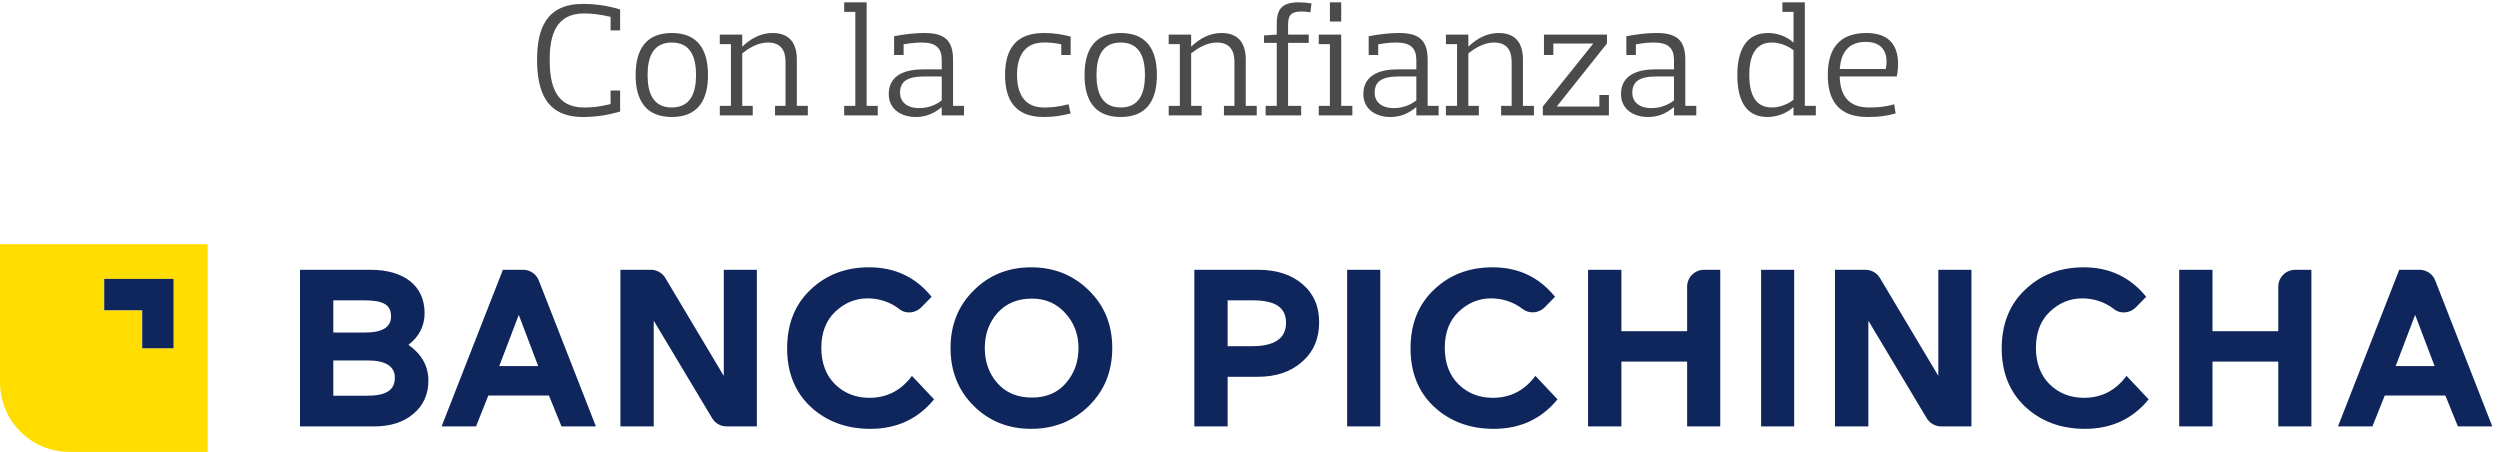
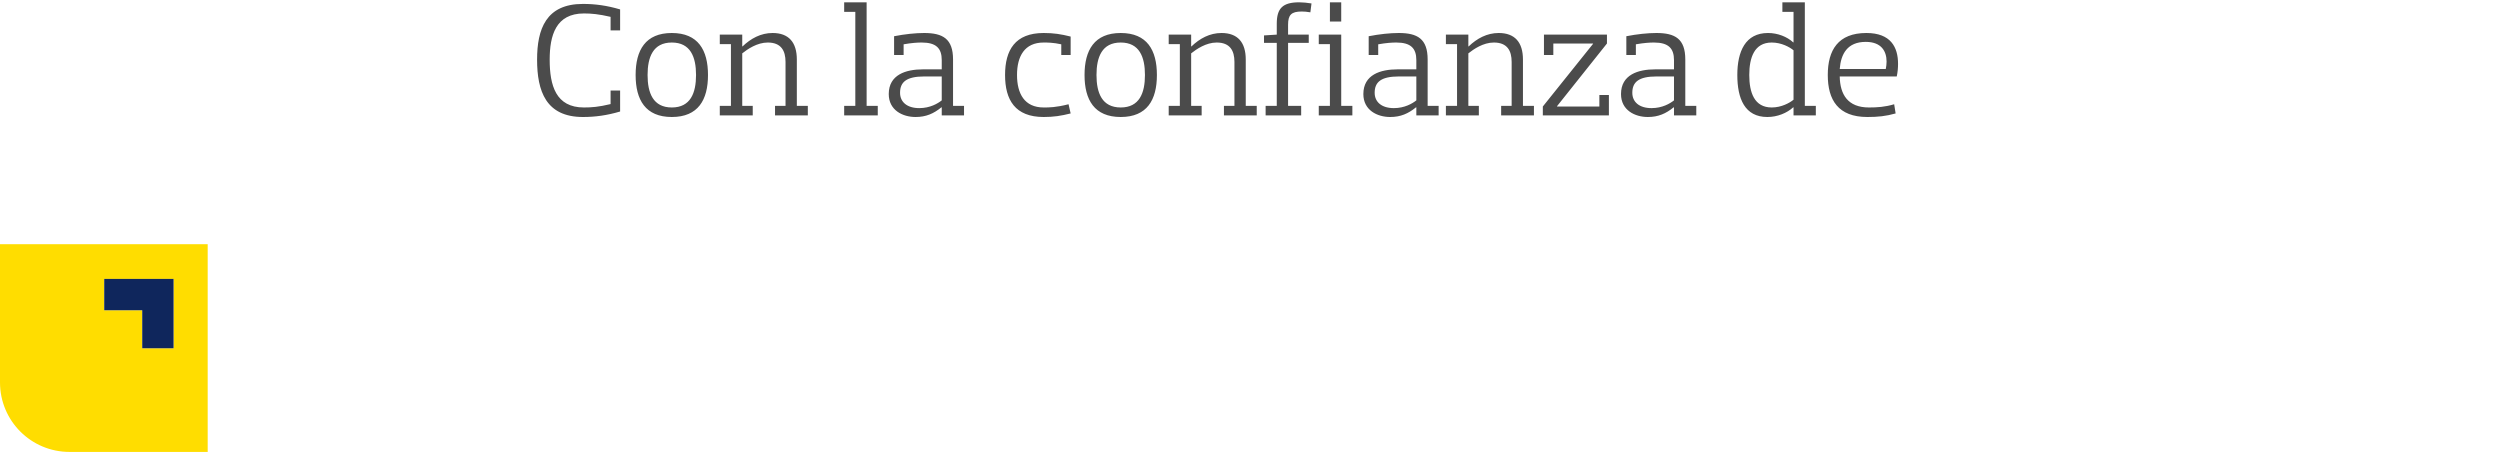
<svg xmlns="http://www.w3.org/2000/svg" width="260" height="47" viewBox="0 0 260 47" fill="none">
  <path d="M60.628 12.168C61.905 12.168 63.131 12 64.492 11.597V9.413H63.501V10.824C62.258 11.126 61.518 11.177 60.729 11.177C57.806 11.177 57.167 8.892 57.167 6.204C57.167 3.684 57.806 1.399 60.729 1.399C61.518 1.399 62.258 1.466 63.501 1.752V3.163H64.492V0.979C63.131 0.576 61.905 0.408 60.628 0.408C56.781 0.408 55.857 3.029 55.857 6.204C55.857 9.48 56.781 12.168 60.628 12.168ZM69.868 12.168C72.606 12.168 73.631 10.387 73.631 7.8C73.631 5.213 72.606 3.432 69.868 3.432C67.13 3.432 66.105 5.213 66.105 7.8C66.105 10.387 67.13 12.168 69.868 12.168ZM69.868 11.177C67.919 11.177 67.348 9.665 67.348 7.8C67.348 5.935 67.919 4.423 69.868 4.423C71.817 4.423 72.388 5.935 72.388 7.8C72.388 9.665 71.817 11.177 69.868 11.177ZM78.285 12V11.009H77.193V5.549C77.747 5.112 78.738 4.423 79.847 4.423C81.242 4.423 81.695 5.28 81.695 6.439V11.009H80.603V12H84.014V11.009H82.871V6.187C82.871 4.406 82.031 3.432 80.351 3.432C79.125 3.432 78.083 4.003 77.226 4.826H77.193V3.6H74.858V4.591H76.017V11.009H74.858V12H78.285ZM91.288 12V11.009H90.129V0.24H87.794V1.231H88.953V11.009H87.794V12H91.288ZM95.219 12.168C96.311 12.168 97.101 11.815 97.907 11.16H97.941V12H100.259V11.009H99.117V6.187C99.117 4.037 98.058 3.432 96.11 3.432C95.219 3.432 94.094 3.55 92.985 3.768V5.717H93.976V4.608C94.833 4.457 95.421 4.423 95.858 4.423C97.37 4.423 97.941 5.028 97.941 6.254V7.212H95.992C94.211 7.212 92.43 7.766 92.43 9.782C92.43 11.462 93.875 12.168 95.219 12.168ZM95.606 11.244C94.329 11.244 93.606 10.606 93.606 9.648C93.606 8.539 94.262 7.951 96.126 7.951H97.941V10.438C97.521 10.774 96.714 11.244 95.606 11.244ZM108.542 12.168C109.583 12.168 110.339 12.05 111.347 11.798L111.129 10.841C109.818 11.177 109.113 11.177 108.542 11.177C106.542 11.177 105.77 9.732 105.77 7.8C105.77 5.868 106.542 4.423 108.542 4.423C108.928 4.423 109.533 4.423 110.373 4.608V5.717H111.347V3.802C110.339 3.55 109.583 3.432 108.542 3.432C105.568 3.432 104.526 5.213 104.526 7.8C104.526 10.387 105.568 12.168 108.542 12.168ZM116.555 12.168C119.294 12.168 120.318 10.387 120.318 7.8C120.318 5.213 119.294 3.432 116.555 3.432C113.817 3.432 112.792 5.213 112.792 7.8C112.792 10.387 113.817 12.168 116.555 12.168ZM116.555 11.177C114.606 11.177 114.035 9.665 114.035 7.8C114.035 5.935 114.606 4.423 116.555 4.423C118.504 4.423 119.075 5.935 119.075 7.8C119.075 9.665 118.504 11.177 116.555 11.177ZM124.972 12V11.009H123.88V5.549C124.434 5.112 125.426 4.423 126.534 4.423C127.929 4.423 128.382 5.28 128.382 6.439V11.009H127.29V12H130.701V11.009H129.558V6.187C129.558 4.406 128.718 3.432 127.038 3.432C125.812 3.432 124.77 4.003 123.914 4.826H123.88V3.6H121.545V4.591H122.704V11.009H121.545V12H124.972ZM135.321 12V11.009H133.96V4.457H136.11V3.6H133.96V2.575C133.96 1.55 134.296 1.198 135.371 1.198C135.64 1.198 135.892 1.214 136.278 1.282L136.396 0.358C135.976 0.29 135.489 0.24 135.119 0.24C133.389 0.24 132.784 0.878 132.784 2.458V3.6L131.457 3.684V4.457H132.784V11.009H131.625V12H135.321ZM139.487 2.239V0.24H138.311V2.239H139.487ZM140.646 12V11.009H139.487V3.6H137.152V4.591H138.311V11.009H137.152V12H140.646ZM144.578 12.168C145.67 12.168 146.459 11.815 147.266 11.16H147.299V12H149.618V11.009H148.475V6.187C148.475 4.037 147.417 3.432 145.468 3.432C144.578 3.432 143.452 3.55 142.343 3.768V5.717H143.334V4.608C144.191 4.457 144.779 4.423 145.216 4.423C146.728 4.423 147.299 5.028 147.299 6.254V7.212H145.35C143.57 7.212 141.789 7.766 141.789 9.782C141.789 11.462 143.234 12.168 144.578 12.168ZM144.964 11.244C143.687 11.244 142.965 10.606 142.965 9.648C142.965 8.539 143.62 7.951 145.485 7.951H147.299V10.438C146.879 10.774 146.073 11.244 144.964 11.244ZM153.801 12V11.009H152.709V5.549C153.263 5.112 154.254 4.423 155.363 4.423C156.758 4.423 157.211 5.28 157.211 6.439V11.009H156.119V12H159.53V11.009H158.387V6.187C158.387 4.406 157.547 3.432 155.867 3.432C154.641 3.432 153.599 4.003 152.742 4.826H152.709V3.6H150.374V4.591H151.533V11.009H150.374V12H153.801ZM167.325 12V9.883H166.334V11.076H161.932V11.042L167.123 4.524V3.6H160.571V5.717H161.546V4.524H165.678V4.558L160.454 11.076V12H167.325ZM171.374 12.168C172.466 12.168 173.255 11.815 174.062 11.16H174.095V12H176.414V11.009H175.271V6.187C175.271 4.037 174.213 3.432 172.264 3.432C171.374 3.432 170.248 3.55 169.139 3.768V5.717H170.13V4.608C170.987 4.457 171.575 4.423 172.012 4.423C173.524 4.423 174.095 5.028 174.095 6.254V7.212H172.146C170.366 7.212 168.585 7.766 168.585 9.782C168.585 11.462 170.03 12.168 171.374 12.168ZM171.76 11.244C170.483 11.244 169.761 10.606 169.761 9.648C169.761 8.539 170.416 7.951 172.281 7.951H174.095V10.438C173.675 10.774 172.869 11.244 171.76 11.244ZM183.806 12.168C184.864 12.168 185.855 11.748 186.494 11.16H186.527V12H188.846V11.009H187.703V0.24H185.368V1.231H186.527V4.406H186.494C185.855 3.818 184.881 3.432 183.873 3.432C181.521 3.432 180.681 5.347 180.681 7.8C180.681 10.253 181.454 12.168 183.806 12.168ZM184.259 11.177C182.445 11.177 181.924 9.614 181.924 7.8C181.924 6.002 182.445 4.423 184.259 4.423C185.284 4.423 186.141 4.91 186.527 5.23V10.37C186.141 10.69 185.284 11.177 184.259 11.177ZM194.205 12.168C195.297 12.168 196.137 12.084 197.145 11.798L196.994 10.841C196.053 11.126 195.23 11.177 194.373 11.177C192.172 11.177 191.366 9.833 191.332 7.951H197.262C197.363 7.481 197.397 7.044 197.397 6.641C197.397 4.91 196.641 3.432 194.104 3.432C191.164 3.432 190.089 5.213 190.089 7.8C190.089 10.387 191.164 12.168 194.205 12.168ZM196.12 7.178H191.332C191.45 5.616 192.122 4.356 194.037 4.356C195.666 4.356 196.204 5.33 196.204 6.406C196.204 6.674 196.17 6.91 196.12 7.178Z" fill="#4B4B4B" />
  <path fill-rule="evenodd" clip-rule="evenodd" d="M21.6 25.4V47H7.232C3.231 47 0 43.769 0 39.768V25.4H21.6ZM18.051 29.006H10.839V32.266H14.792V36.219H18.051V29.006Z" fill="#FFDD00" />
  <path fill-rule="evenodd" clip-rule="evenodd" d="M18.051 36.219V29.006H10.839V32.266H14.792V36.219H18.051Z" fill="#0F265C" />
-   <path fill-rule="evenodd" clip-rule="evenodd" d="M210.62 42.3C208.993 40.766 208.177 38.743 208.177 36.234C208.177 33.703 208.993 31.654 210.62 30.123C212.248 28.566 214.273 27.8 216.719 27.8C219.387 27.8 221.553 28.823 223.203 30.866L222.137 31.954C221.791 32.305 221.321 32.494 220.858 32.494C220.503 32.494 220.154 32.387 219.86 32.152C218.953 31.439 217.809 31.032 216.553 31.032C215.271 31.032 214.156 31.494 213.177 32.423C212.225 33.332 211.736 34.583 211.736 36.166C211.736 37.765 212.225 39.046 213.177 39.977C214.133 40.906 215.317 41.372 216.739 41.372C218.575 41.372 220.039 40.599 221.158 39.091L223.461 41.531C221.788 43.577 219.58 44.6 216.83 44.6C214.342 44.6 212.274 43.831 210.62 42.3ZM149.138 42.3C147.511 40.766 146.695 38.743 146.695 36.234C146.695 33.703 147.511 31.654 149.138 30.123C150.766 28.566 152.791 27.8 155.234 27.8C157.912 27.8 160.074 28.823 161.724 30.866L160.655 31.954C160.312 32.302 159.852 32.485 159.392 32.485C159.021 32.485 158.652 32.367 158.342 32.13C157.445 31.429 156.307 31.032 155.068 31.032C153.796 31.032 152.674 31.494 151.695 32.423C150.743 33.332 150.257 34.583 150.257 36.166C150.257 37.765 150.743 39.046 151.695 39.977C152.651 40.906 153.838 41.372 155.257 41.372C157.096 41.372 158.564 40.599 159.679 39.091L161.982 41.531C160.306 43.577 158.094 44.6 155.348 44.6C152.863 44.6 150.792 43.831 149.138 42.3ZM101.276 42.225C99.671 40.626 98.856 38.629 98.856 36.189C98.856 33.775 99.671 31.771 101.276 30.194C102.881 28.592 104.883 27.8 107.232 27.8C109.606 27.8 111.605 28.592 113.233 30.194C114.86 31.771 115.675 33.775 115.675 36.189C115.675 38.629 114.86 40.626 113.233 42.225C111.605 43.808 109.606 44.6 107.232 44.6C104.883 44.6 102.881 43.808 101.276 42.225ZM103.742 32.54C102.861 33.537 102.418 34.745 102.418 36.189C102.418 37.651 102.861 38.86 103.742 39.86C104.629 40.857 105.813 41.346 107.329 41.346C108.791 41.346 109.978 40.857 110.839 39.86C111.719 38.86 112.163 37.651 112.163 36.189C112.163 34.768 111.7 33.563 110.79 32.563C109.883 31.566 108.742 31.054 107.329 31.054C105.836 31.054 104.648 31.54 103.742 32.54ZM84.3 42.3C82.673 40.766 81.861 38.743 81.861 36.234C81.861 33.703 82.673 31.654 84.3 30.123C85.931 28.566 87.953 27.8 90.396 27.8C93.073 27.8 95.236 28.823 96.889 30.866L95.82 31.954C95.474 32.305 95.007 32.494 94.541 32.494C94.186 32.494 93.833 32.387 93.54 32.152C92.636 31.439 91.485 31.032 90.236 31.032C88.954 31.032 87.839 31.494 86.86 32.423C85.905 33.332 85.419 34.583 85.419 36.166C85.419 37.765 85.905 39.046 86.86 39.977C87.813 40.906 89.003 41.372 90.419 41.372C92.258 41.372 93.726 40.599 94.841 39.091L97.144 41.531C95.467 43.577 93.256 44.6 90.516 44.6C88.028 44.6 85.954 43.831 84.3 42.3ZM255.622 44.346L254.318 41.137H248.013L246.731 44.346H243.15L249.523 28.057H251.627C252.351 28.057 253.003 28.497 253.264 29.172L259.2 44.346H255.622ZM249.151 38.072H253.199L251.174 32.748L249.151 38.072ZM236.94 44.346V37.606H230.101V44.346H226.637V28.057H230.101V34.443H236.94V29.813C236.94 28.843 237.73 28.057 238.702 28.057H240.385V44.346H236.94ZM201.886 44.346C201.27 44.346 200.696 44.02 200.376 43.489L194.31 33.354V44.346H190.839V28.057H194.003C194.623 28.057 195.197 28.38 195.513 28.911L201.586 39.091V28.057H205.03V44.346H201.886ZM183.155 44.346V28.057H186.593V44.346H183.155ZM175.462 44.346V37.606H168.626V44.346H165.159V28.057H168.626V34.443H175.462V29.813C175.462 28.843 176.251 28.057 177.223 28.057H178.906V44.346H175.462ZM140.104 44.346H143.548V28.057H140.104V44.346ZM124.211 44.346V28.057H130.815C132.749 28.057 134.282 28.543 135.45 29.543C136.608 30.52 137.191 31.843 137.191 33.514C137.191 35.211 136.608 36.583 135.42 37.625C134.237 38.674 132.7 39.186 130.815 39.186H127.674V44.346H124.211ZM127.674 36.003H130.209C132.56 36.003 133.747 35.188 133.747 33.586C133.747 31.934 132.609 31.234 130.209 31.234H127.674V36.003ZM75.569 44.346C74.949 44.346 74.375 44.02 74.062 43.489L67.989 33.354V44.346H64.522V28.057H67.686C68.306 28.057 68.883 28.38 69.196 28.911L75.272 39.091V28.057H78.713V44.346H75.569ZM58.397 44.346L57.09 41.137H50.785L49.507 44.346H45.926L52.302 28.057H54.399C55.126 28.057 55.775 28.497 56.036 29.172L61.975 44.346H58.397ZM51.923 38.072H55.974L53.952 32.748L51.923 38.072ZM31.2 44.346V28.057H38.529C41.947 28.057 44.158 29.66 44.158 32.563C44.158 33.889 43.6 35.003 42.481 35.86C43.855 36.84 44.553 38.072 44.553 39.58C44.553 40.997 44.04 42.16 42.993 43.039C41.973 43.903 40.622 44.346 38.923 44.346H31.2ZM34.664 41.157H38.134C40.065 41.157 41.063 40.648 41.063 39.277C41.063 38.094 40.107 37.485 38.225 37.485H34.664V41.157ZM34.664 34.583H37.968C39.761 34.583 40.668 34.029 40.668 32.911C40.668 31.68 39.853 31.234 37.831 31.234H34.664V34.583Z" fill="#0F265C" />
</svg>